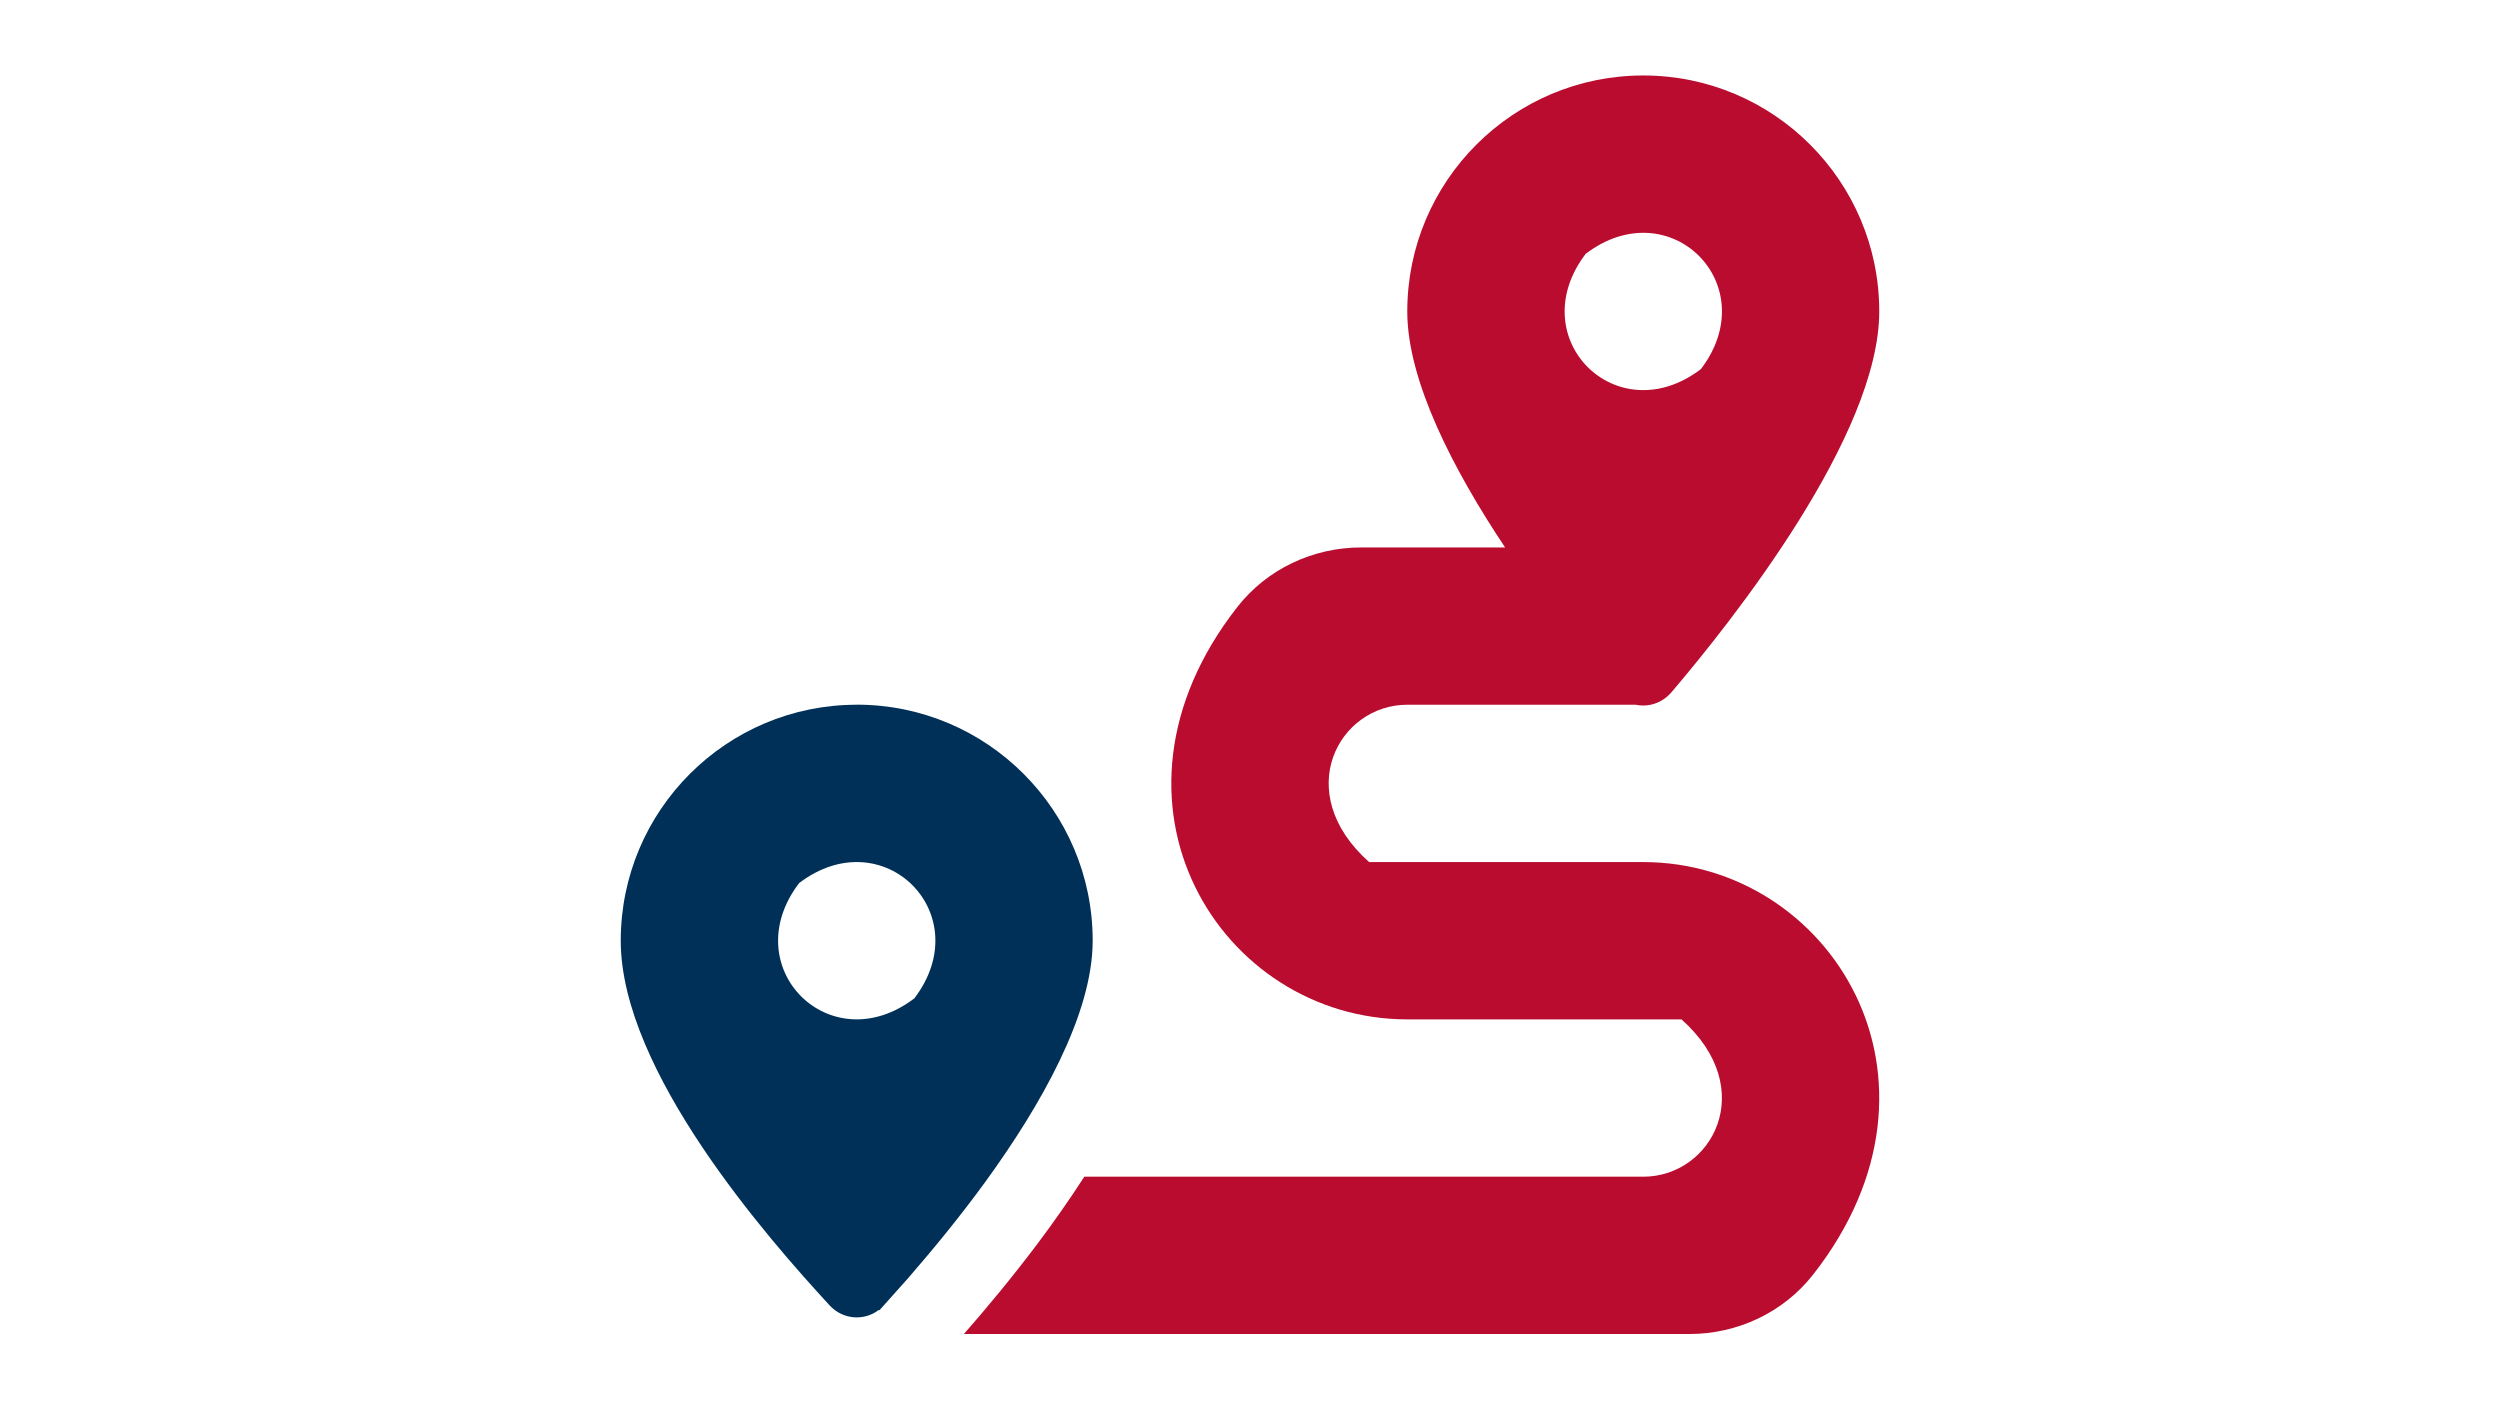
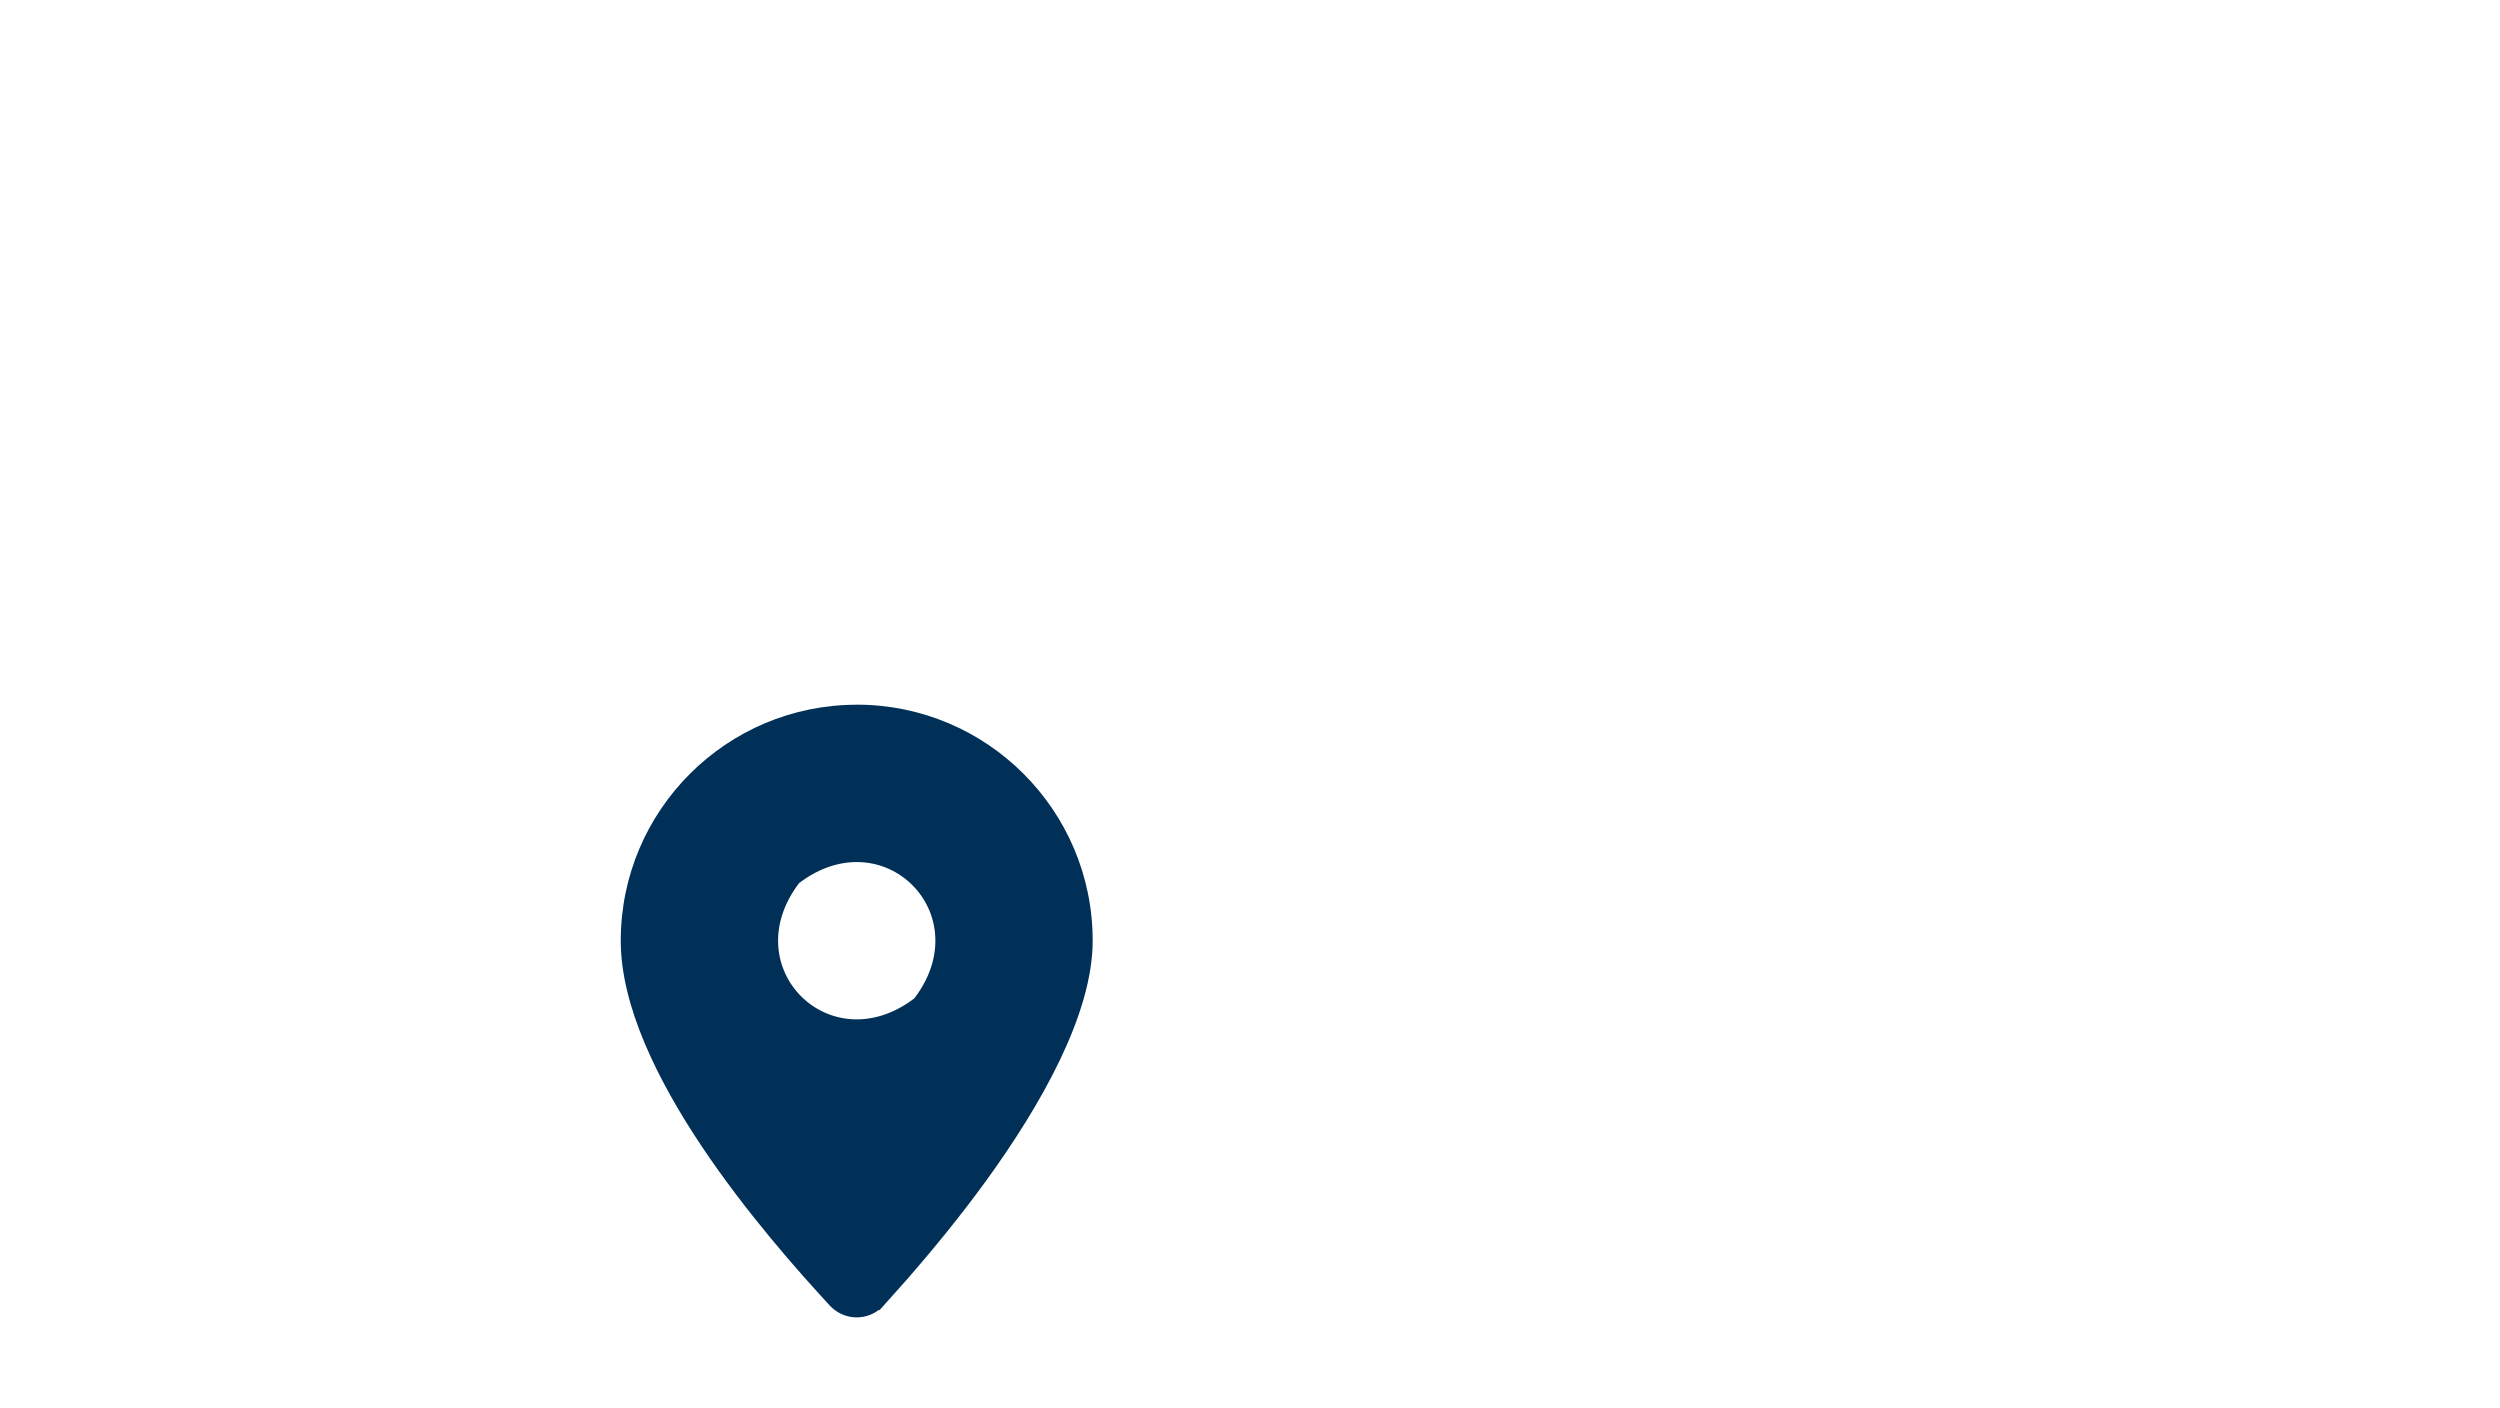
<svg xmlns="http://www.w3.org/2000/svg" id="Layer_2" data-name="Layer 2" viewBox="0 0 735 414">
  <defs>
    <style>
      .cls-1 {
        fill: none;
      }

      .cls-2 {
        fill: #003058;
      }

      .cls-3 {
        fill: #ba0c2f;
      }
    </style>
  </defs>
  <g id="Layer_1-2" data-name="Layer 1">
    <g>
-       <rect class="cls-1" width="735" height="414" />
      <path class="cls-2" d="M251.88,207.19c-38.3,0-69.38,31.07-69.38,69.38s43.21,87.44,61.43,107.24c3.9,4.19,10.12,4.62,14.45,1.3l.14.14,1.3-1.45c2.1-2.31,4.55-5.06,7.3-8.17l.43-.51c6.58-7.59,14.53-17.2,22.26-27.82,16.19-22.33,31.44-49.07,31.44-70.75,0-38.3-31.07-69.38-69.38-69.38ZM268.82,293.51c-24.75,18.85-52.73-9.13-33.88-33.88,24.75-18.85,52.73,9.13,33.88,33.88Z" />
-       <path class="cls-3" d="M483.13,253.44h-80.62c-23.01-20.51-8.94-46.25,11.24-46.25h67.13c3.69.79,7.73-.43,10.48-3.61,18.43-21.61,61.14-75.73,61.14-112.01,0-38.3-31.07-69.38-69.38-69.38s-69.38,31.07-69.38,69.38c0,20.45,13.59,46.61,28.76,69.38h-42.32c-14.16,0-27.67,6.34-36.4,17.5-44.97,57.45-4.92,121.25,49.96,121.25h80.62c23.01,20.51,8.94,46.25-11.24,46.25h-164.33c-4.48,6.94-9.18,13.59-13.73,19.66-7.73,10.26-15.39,19.44-21.68,26.59h213.3c14.16,0,27.67-6.34,36.4-17.5,44.97-57.45,4.92-121.25-49.96-121.25ZM466.19,74.63c24.75-18.85,52.73,9.13,33.88,33.88h0c-24.75,18.85-52.73-9.13-33.88-33.88Z" />
    </g>
  </g>
</svg>